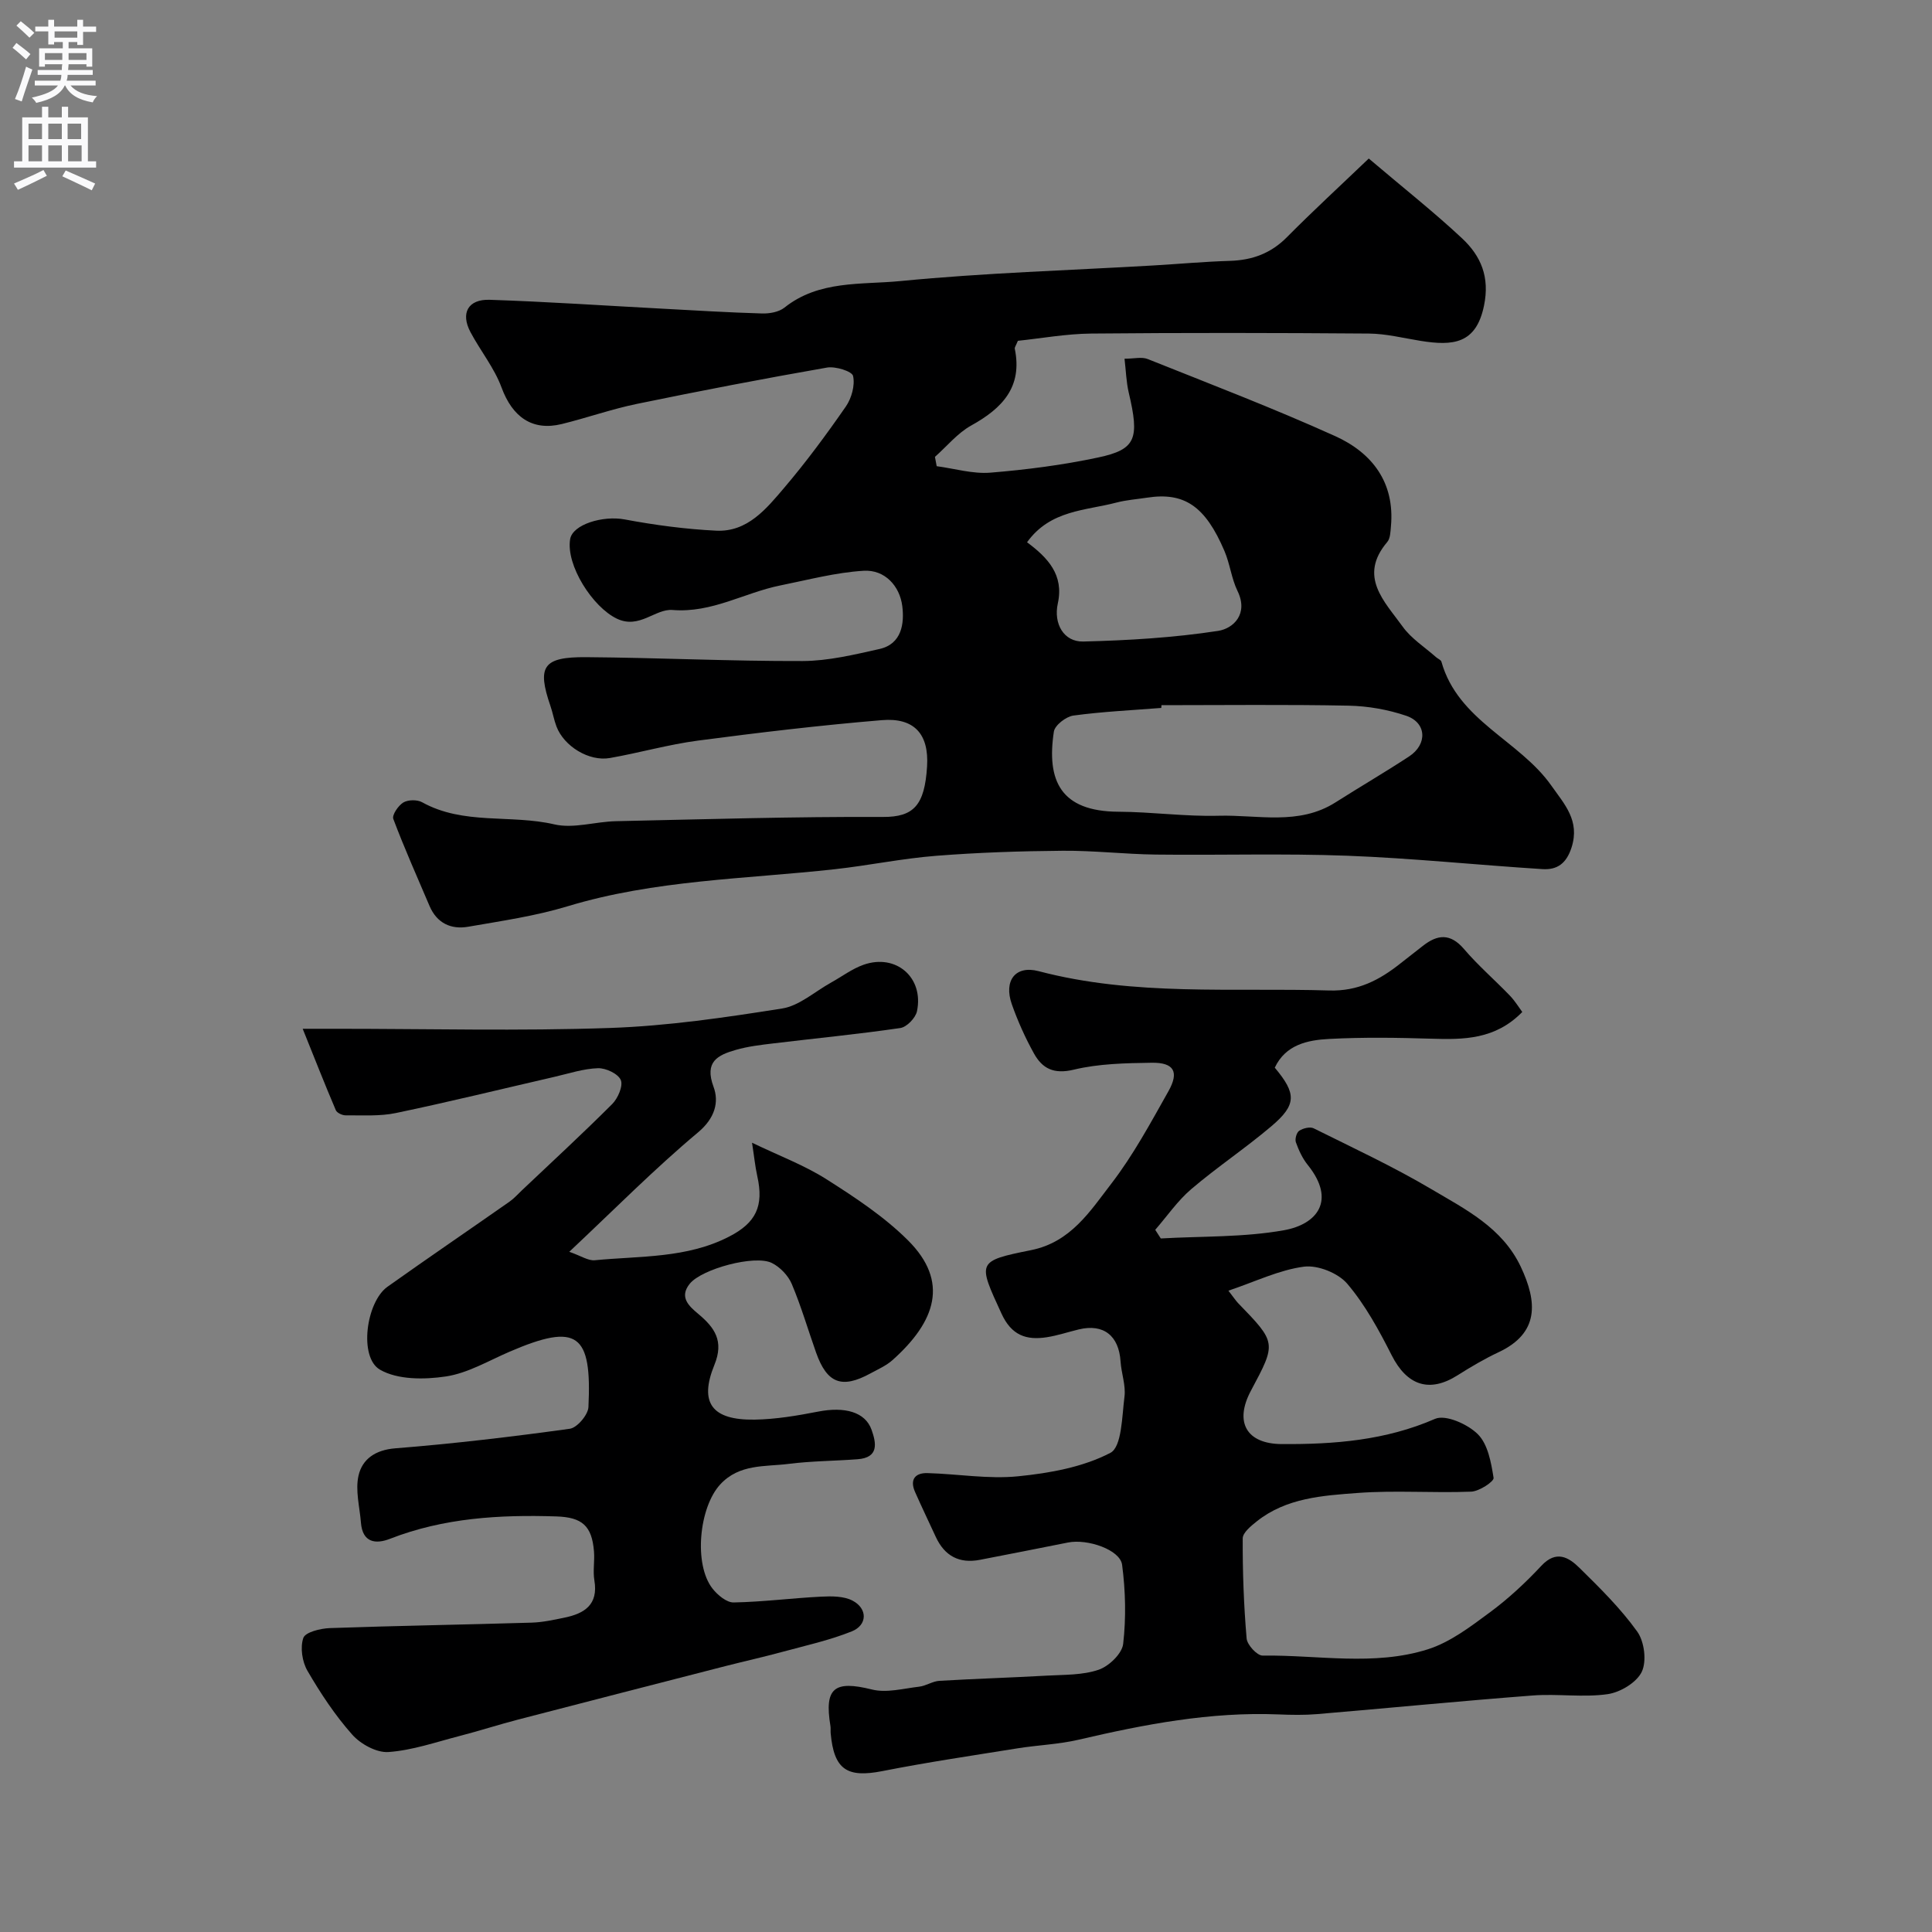
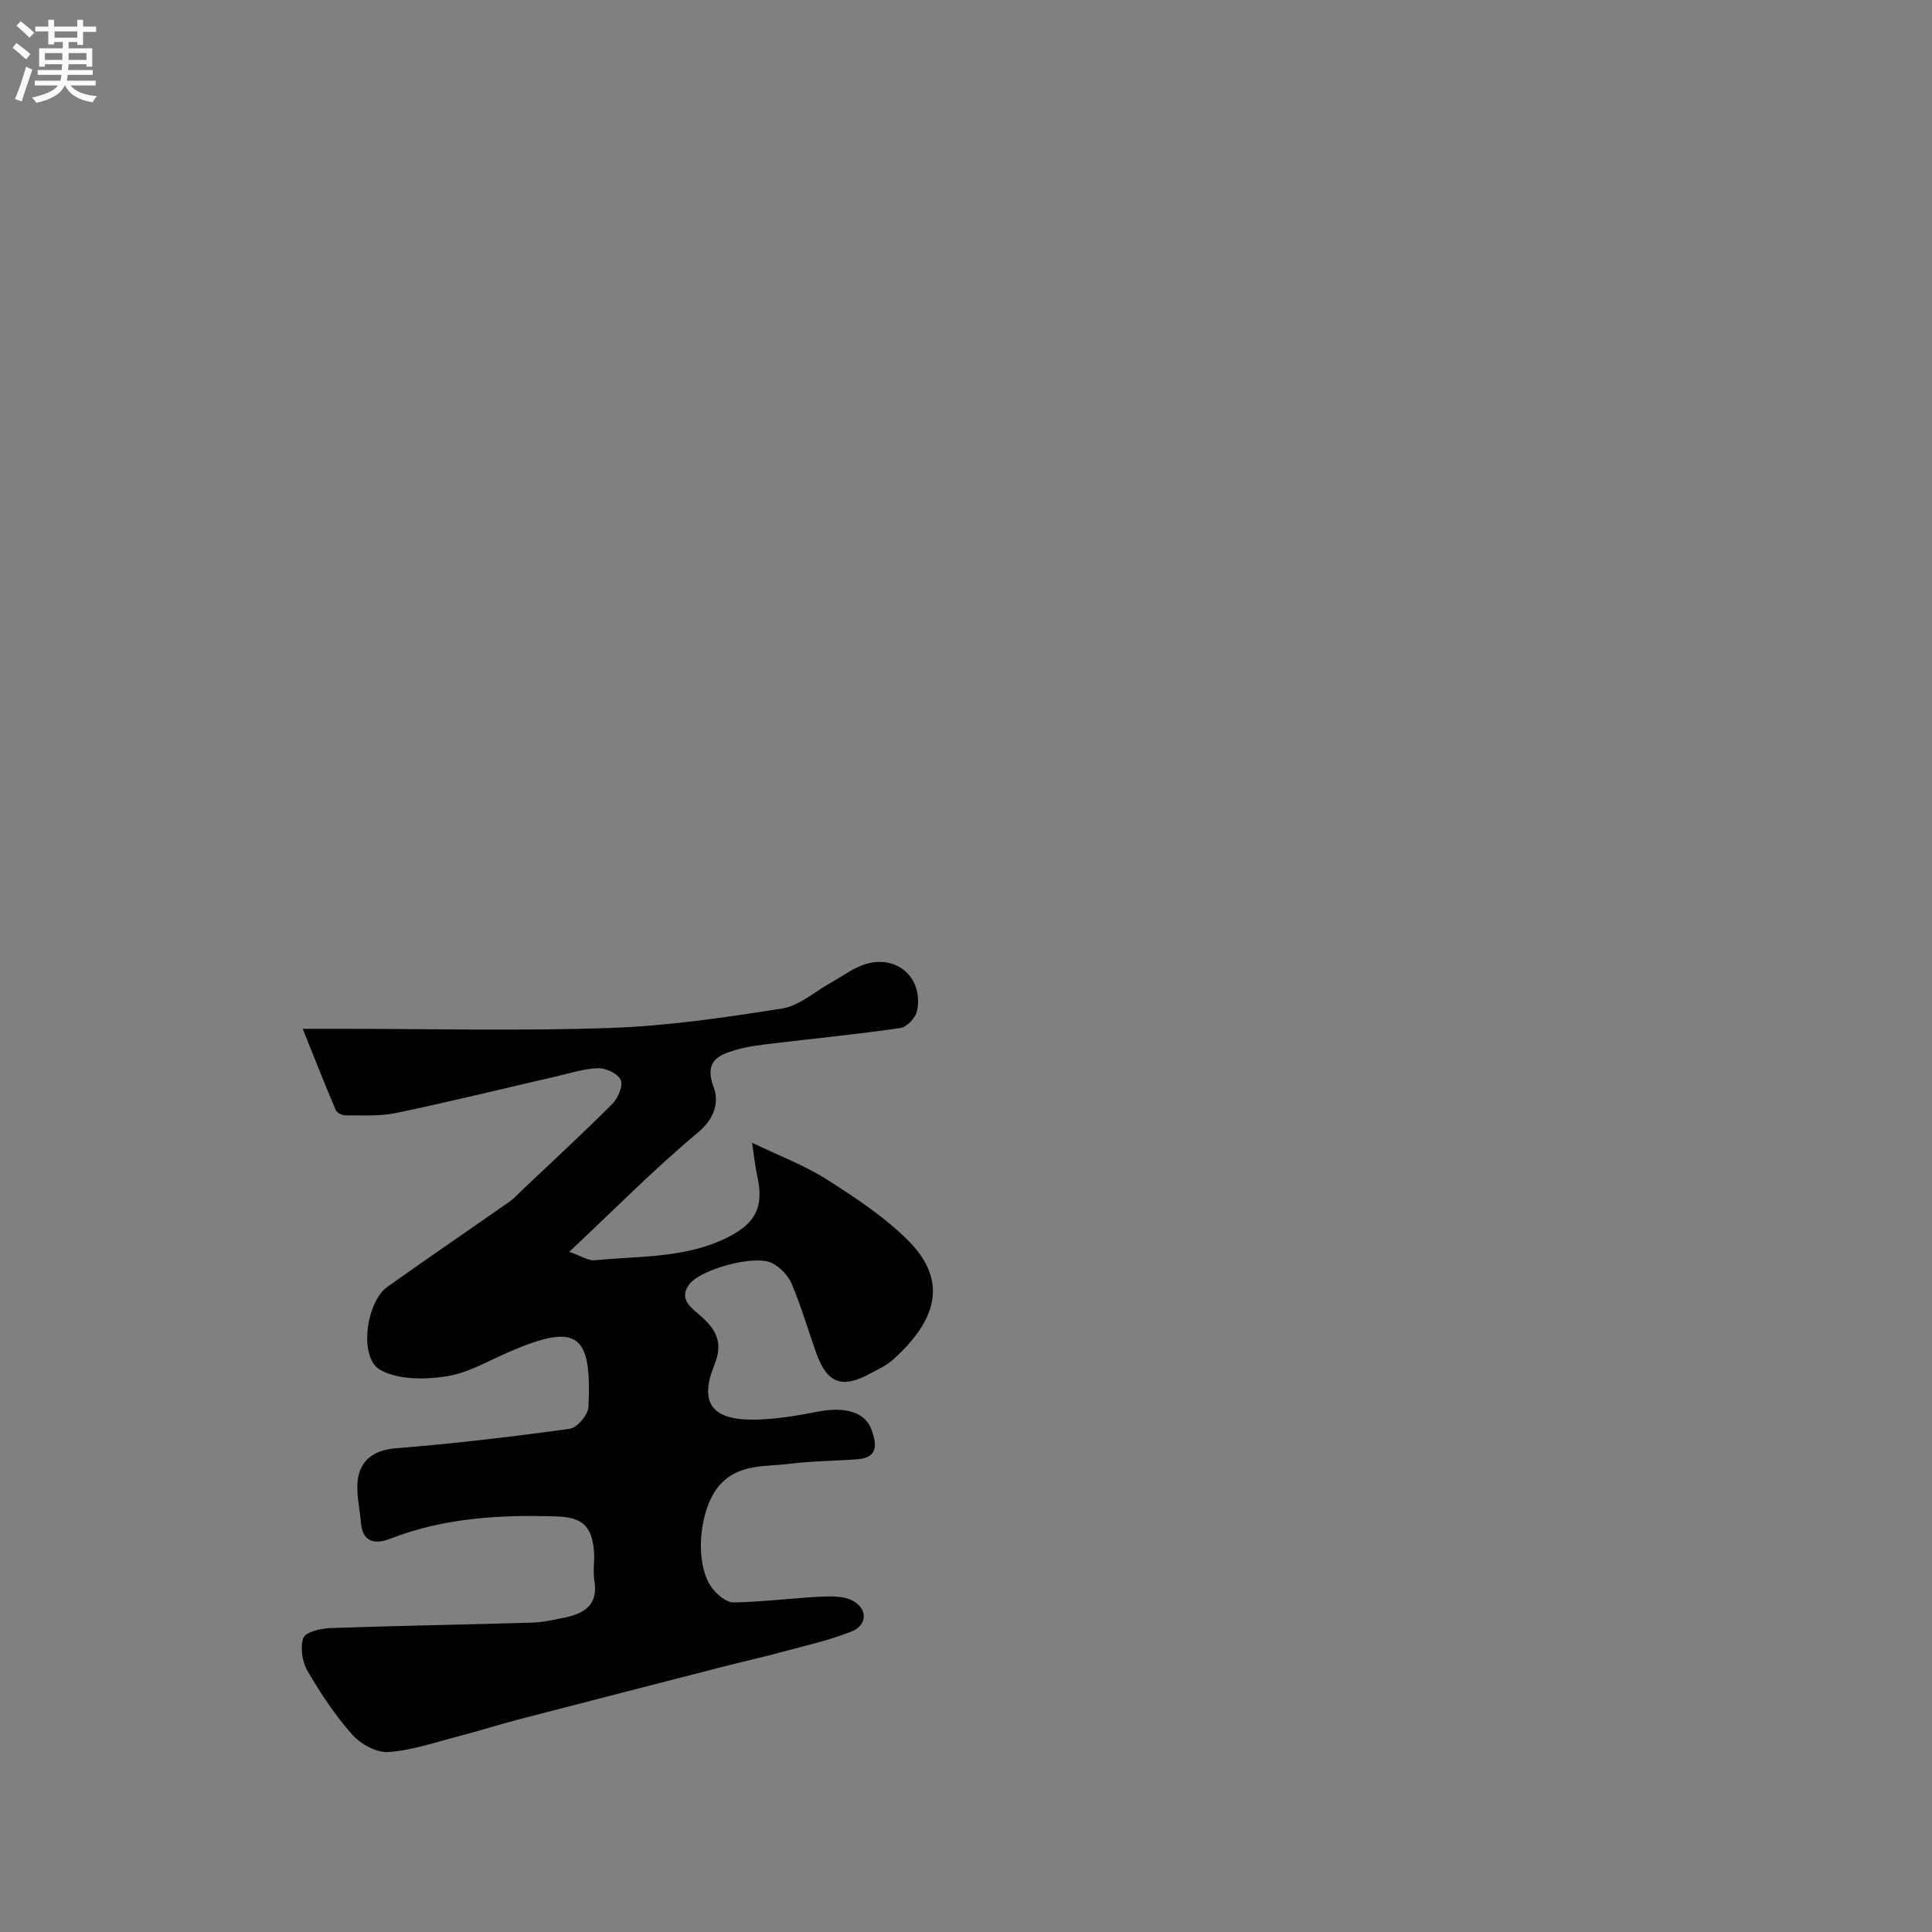
<svg xmlns="http://www.w3.org/2000/svg" enable-background="new 0 0 400 400" viewBox="0 0 400 400">
  <rect x="0" y="0" width="400" height="400" fill="#808080" stroke="none" />
  <g fill="#000001">
-     <path d="m283.39 32.82c7.14 6.07 13.46 11.05 19.31 16.52 3.89 3.64 5.79 7.98 4.54 13.98-1.64 7.9-6.4 8.34-13.19 7.24-3.53-.57-7.08-1.47-10.63-1.5-19.16-.15-38.33-.18-57.49 0-5.19.05-10.37 1-15.19 1.5-.42 1.03-.7 1.37-.64 1.64 1.64 7.95-2.61 12.34-9.01 15.89-2.84 1.57-5.03 4.3-7.52 6.5.12.64.24 1.28.36 1.93 3.7.49 7.46 1.63 11.1 1.34 7.48-.61 14.99-1.58 22.32-3.14 7.87-1.67 8.6-3.88 6.34-13.45-.51-2.18-.57-4.47-.87-7 1.98 0 3.58-.43 4.81.07 12.99 5.19 26.07 10.2 38.8 15.95 7.63 3.45 12.38 9.57 11.55 18.67-.1 1.11-.12 2.49-.76 3.25-6.08 7.17-.55 12.32 3.19 17.53 1.78 2.48 4.57 4.24 6.91 6.32.37.33 1 .55 1.11.94 3.44 12.25 16.16 16.26 22.78 25.68 2.7 3.84 5.93 7.22 4.17 12.76-1.08 3.39-3.03 4.69-6.03 4.5-13.48-.85-26.93-2.26-40.41-2.77-13.18-.5-26.4-.08-39.6-.24-6.44-.08-12.87-.84-19.3-.79-8.76.07-17.54.36-26.28 1.05-7 .55-13.92 2-20.91 2.77-18.52 2.05-37.27 2.2-55.35 7.68-6.67 2.02-13.66 3.03-20.56 4.23-3.57.62-6.49-.74-8.01-4.3-2.55-5.99-5.21-11.94-7.5-18.02-.3-.81 1.02-2.76 2.07-3.4.98-.59 2.86-.62 3.88-.06 8.59 4.78 18.35 2.48 27.4 4.59 3.97.92 8.47-.57 12.73-.66 18.43-.4 36.87-.96 55.3-.88 6.36.03 8.63-2.4 9.13-10.46.42-6.75-2.7-10.14-9.37-9.58-12.73 1.06-25.44 2.57-38.11 4.24-6.11.81-12.1 2.53-18.19 3.6-4.33.76-9.5-2.43-11.06-6.53-.52-1.37-.76-2.83-1.24-4.22-2.82-8.21-1.58-10.2 7.41-10.13 14.93.11 29.87.85 44.8.8 5.31-.02 10.67-1.32 15.9-2.49 4.65-1.04 5.17-5.33 4.73-8.87-.52-4.17-3.61-7.59-7.99-7.33-5.8.35-11.54 1.89-17.27 3.04-7.45 1.5-14.14 5.74-22.31 5.08-3.58-.29-6.86 4.01-11.5 1.81-5.03-2.38-10.59-11.06-9.7-16.47.51-3.07 6.81-4.93 11.28-4.09 6.25 1.17 12.61 2.02 18.95 2.33 6.49.32 10.4-4.54 14.11-8.9 4.55-5.35 8.74-11.03 12.74-16.8 1.19-1.72 1.93-4.4 1.5-6.33-.21-.97-3.65-2.04-5.39-1.74-13.16 2.3-26.28 4.82-39.36 7.52-5.25 1.08-10.34 2.89-15.55 4.17-6.14 1.51-10.24-1.48-12.48-7.56-1.5-4.07-4.38-7.6-6.44-11.48-2.07-3.9-.52-6.82 3.97-6.68 11.87.39 23.73 1.2 35.59 1.83 6.93.37 13.86.8 20.79 1 1.56.05 3.5-.29 4.66-1.21 7.15-5.71 15.94-4.71 24.02-5.5 17.4-1.7 34.91-2.21 52.38-3.23 5.27-.31 10.53-.79 15.8-.95 4.65-.14 8.53-1.54 11.88-4.95 5.39-5.44 11.06-10.65 16.9-16.24zm-42.92 113.18c-.01.19-.02.38-.04.57-6.07.48-12.17.76-18.2 1.58-1.52.21-3.84 2-4.04 3.33-1.53 10.13 1.37 16.52 13.36 16.58 6.93.03 13.86 1.02 20.77.83 8.11-.22 16.58 2.07 24.19-2.77 5.05-3.21 10.22-6.22 15.22-9.5 3.84-2.52 3.65-6.98-.57-8.42-3.79-1.29-7.94-2.02-11.95-2.1-12.9-.26-25.82-.1-38.74-.1zm-27.83-33.73c4.3 3.2 7.67 6.75 6.37 12.66-.93 4.24 1.26 7.99 5.27 7.89 9.33-.23 18.71-.79 27.91-2.2 3.18-.49 6.33-3.52 4.03-8.25-1.26-2.59-1.57-5.63-2.71-8.29-3.97-9.32-8.33-12.24-16.05-11.04-2.09.32-4.23.47-6.27 1-6.43 1.7-13.73 1.52-18.55 8.23z" />
-     <path d="m315.17 209.52c-5.61 5.74-12.16 5.74-18.88 5.53-7.02-.22-14.08-.32-21.09.05-4.48.23-9.03 1.18-11.27 5.95 4.52 5.39 4.54 7.68-.72 12.14-5.36 4.54-11.24 8.46-16.58 13.01-2.82 2.41-4.99 5.59-7.45 8.42.38.6.77 1.2 1.15 1.79 8.53-.49 17.19-.21 25.54-1.71 6.78-1.22 10.83-6.13 4.88-13.52-1.09-1.35-1.86-3.03-2.45-4.68-.24-.66.14-2.03.69-2.39.8-.52 2.24-.88 3-.5 8.16 4.06 16.46 7.92 24.29 12.55 7.09 4.2 14.74 7.97 18.59 16.13 3.42 7.26 3.86 13.69-4.58 17.66-2.94 1.38-5.77 3.05-8.52 4.79-5.84 3.7-10.47 2.11-13.64-4.15-2.62-5.18-5.47-10.42-9.19-14.8-1.89-2.22-6.1-3.91-8.97-3.54-5.12.67-10.02 3.08-15.64 4.97 1.24 1.61 1.57 2.12 1.99 2.56 7.98 8.23 7.98 8.22 2.68 18.13-3.5 6.54-.92 11.02 6.34 11.07 10.89.07 21.51-.75 31.77-5.22 2.18-.95 6.78 1.1 8.86 3.18 2.09 2.08 2.76 5.87 3.26 9.04.12.74-2.97 2.79-4.64 2.85-7.82.31-15.69-.31-23.48.27-7.25.54-14.76 1.01-20.87 5.85-1.21.96-2.94 2.36-2.95 3.56-.03 6.91.22 13.84.81 20.72.11 1.32 2.17 3.56 3.31 3.54 11.43-.15 23.07 2.23 34.21-1.3 4.64-1.47 8.85-4.7 12.87-7.67 3.83-2.83 7.38-6.14 10.64-9.63 3.07-3.29 5.65-1.76 7.87.43 4.24 4.17 8.53 8.4 11.97 13.2 1.48 2.06 1.99 6.13.94 8.33-1.07 2.23-4.46 4.26-7.09 4.63-5.06.72-10.33-.12-15.46.27-14.9 1.14-29.78 2.6-44.68 3.86-2.65.22-5.33.17-7.99.06-14.09-.57-27.76 2.06-41.38 5.24-4.12.96-8.42 1.11-12.62 1.78-9.33 1.5-18.7 2.88-27.97 4.71-7.35 1.45-10.06-.28-10.74-7.85-.04-.5.03-1.01-.05-1.5-1.3-7.89.82-9.47 8.58-7.54 3.03.76 6.52-.2 9.78-.58 1.42-.16 2.77-1.12 4.18-1.21 7.43-.44 14.86-.66 22.29-1.08 3.6-.2 7.38-.08 10.71-1.22 2.13-.73 4.84-3.33 5.07-5.35.62-5.39.49-10.98-.22-16.37-.41-3.13-7.18-5.43-11.2-4.62-6.07 1.22-12.14 2.4-18.21 3.58-4.3.84-7.34-.79-9.17-4.75-1.43-3.1-2.91-6.18-4.29-9.3-1.12-2.53-.02-3.97 2.57-3.9 6.27.17 12.6 1.28 18.77.66 6.53-.65 13.41-1.89 19.1-4.85 2.38-1.24 2.4-7.55 2.92-11.63.3-2.35-.65-4.84-.81-7.28-.34-5.36-3.53-7.88-8.64-6.65-2.21.53-4.39 1.27-6.63 1.62-4.26.66-7.32-.38-9.39-4.91-4.89-10.66-5.19-10.85 6.12-13.12 8.23-1.65 12.23-8.06 16.62-13.76 4.55-5.91 8.14-12.59 11.82-19.12 2.28-4.04 1.16-5.98-3.42-5.92-5.42.08-10.98.18-16.2 1.44-4.11.98-6.47-.24-8.2-3.34-1.81-3.26-3.36-6.71-4.6-10.23-1.7-4.85.73-8.1 5.56-6.83 19.84 5.22 40.06 3.39 60.16 4 5.97.18 10.42-2.17 14.74-5.6 1.54-1.22 3.1-2.41 4.64-3.63 3.04-2.39 5.69-2.66 8.52.64 2.91 3.41 6.34 6.37 9.46 9.61 1.11 1.15 1.92 2.5 2.61 3.43z" />
    <path d="m62.67 213h7.12c18.83 0 37.68.48 56.49-.17 11.92-.41 23.83-2.16 35.64-4.03 3.57-.56 6.77-3.5 10.13-5.36 2.25-1.25 4.36-2.86 6.75-3.7 6.72-2.36 12.51 2.65 11.05 9.63-.29 1.38-2.11 3.27-3.44 3.47-8.75 1.28-17.57 2.13-26.35 3.19-2.59.31-5.23.62-7.72 1.34-3.71 1.07-6.55 2.41-4.61 7.64 1.17 3.15.31 6.49-3.2 9.43-9 7.53-17.29 15.92-26.67 24.73 2.43.84 3.91 1.88 5.28 1.75 9.39-.91 19.04-.37 27.81-4.89 5.59-2.87 7.22-6.33 5.84-12.51-.45-2.03-.65-4.11-1.09-6.93 5.72 2.75 10.89 4.68 15.44 7.58 5.92 3.76 11.92 7.72 16.85 12.63 8.56 8.54 5.76 16.78-3.2 24.79-1.31 1.17-3.02 1.91-4.59 2.77-5.91 3.22-8.97 2.06-11.23-4.3-1.68-4.74-3.09-9.6-5.04-14.22-.74-1.75-2.43-3.52-4.14-4.36-3.53-1.74-14.5 1.24-16.98 4.3-2.26 2.79-.15 4.65 1.76 6.25 3.4 2.85 5.36 5.6 3.34 10.55-3.22 7.9-.49 11.47 8.32 11.34 4.39-.07 8.81-.82 13.14-1.66 5.52-1.08 9.76.07 11.07 3.74 1 2.8 1.55 5.79-2.89 6.12-4.75.36-9.54.36-14.26.96-4.91.62-10.21-.04-14.17 4.25-4.38 4.74-5.54 16.53-1.61 21.56 1.05 1.34 2.92 2.91 4.39 2.88 6.04-.11 12.07-.9 18.11-1.2 2.17-.11 4.68-.13 6.51.83 3.13 1.65 3.09 5.05-.17 6.36-4.61 1.85-9.54 2.93-14.36 4.24-3.9 1.06-7.85 1.94-11.77 2.94-14.31 3.68-28.62 7.35-42.92 11.07-4.09 1.06-8.11 2.37-12.2 3.42-4.87 1.26-9.73 2.96-14.68 3.31-2.46.17-5.77-1.65-7.51-3.62-3.55-4-6.56-8.56-9.25-13.19-1.1-1.88-1.54-4.84-.86-6.81.41-1.2 3.54-1.97 5.48-2.04 13.93-.49 27.87-.71 41.8-1.13 2.27-.07 4.54-.57 6.77-1.03 4.14-.85 7.06-2.67 6.21-7.71-.33-1.94.08-4-.08-5.99-.43-5.36-2.49-7.08-7.77-7.26-11.75-.38-23.32.29-34.46 4.63-2.99 1.17-5.69.79-6.02-3.32-.26-3.27-1.2-6.72-.5-9.77.78-3.4 3.46-5.31 7.61-5.64 12.08-.96 24.13-2.39 36.13-4.05 1.52-.21 3.78-2.88 3.86-4.49.73-15.2-2.23-17.54-16.34-11.46-4.34 1.87-8.62 4.43-13.17 5.12-4.47.67-10.01.71-13.66-1.41-4.42-2.57-2.85-14.02 1.56-17.16 8.37-5.95 16.86-11.73 25.27-17.62.94-.66 1.73-1.55 2.57-2.35 6.26-5.93 12.6-11.77 18.69-17.86 1.18-1.18 2.29-3.74 1.78-4.97-.55-1.3-3.09-2.5-4.73-2.45-3.03.1-6.05 1.11-9.05 1.8-10.92 2.51-21.81 5.19-32.78 7.48-3.35.7-6.92.45-10.39.48-.7.01-1.81-.5-2.05-1.06-2.25-5.27-4.34-10.6-6.86-16.86z" />
  </g>
  <path d="m2.6 9.9.8-1c.9.7 1.9 1.4 2.9 2.3l-.9 1.1c-1.1-1-2-1.8-2.8-2.4zm.5 10.6c.9-2.1 1.6-4.3 2.3-6.7.4.2.8.4 1.3.6-.7 2.1-1.5 4.3-2.2 6.6zm.3-15.2.9-.9c1 .8 2 1.6 2.8 2.4l-1 1c-.9-.9-1.8-1.7-2.7-2.5zm12.6-1.2h1.2v1.4h2.7v1.1h-2.7v2.7h-1.2v-.6h-1.8v1.3h4.9v3.8h-1.2v-.5h-3.7c0 .4-.1.9-.1 1.2h5.1v1h-5.2c0 .5-.1.9-.2 1.2h6v1h-5.2c1.1 1.3 2.9 2 5.5 2.2-.4.4-.7.8-.9 1.3-2.9-.5-4.8-1.6-5.7-3.5h-.1c-.8 1.7-2.7 2.9-5.9 3.6-.2-.4-.6-.8-.9-1.1 2.8-.6 4.6-1.4 5.4-2.5h-4.8v-1h5.3c.1-.3.2-.7.2-1.2h-4.9v-1h5c0-.4 0-.8.1-1.2h-3.6v.5h-1.2v-3.8h4.9v-1.3h-1.8v.5h-1.2v-2.7h-2.7v-1h2.7v-1.4h1.2v1.4h4.8zm-6.7 8.3h3.6c0-.4 0-.9 0-1.4h-3.6zm1.9-4.6h4.8v-1.3h-4.7v1.3zm6.7 3.2h-3.7v1.4h3.7v-2.4z" fill="#fafafb" />
-   <path d="m8.7 22.1h1.3v2.2h2.8v-2.2h1.3v2.2h4.1v9.1h1.7v1.3h-17v-1.3h1.7v-9.1h4.1zm.3 13.1.7 1.2c-1.8.9-3.8 1.9-6 2.9-.2-.4-.5-.8-.8-1.3 2.3-1 4.4-1.9 6.1-2.8zm-3.1-6.4h2.8v-3.2h-2.8zm0 4.6h2.8v-3.3h-2.8zm4.1-4.6h2.8v-3.2h-2.8zm0 4.6h2.8v-3.3h-2.8zm3.6 1.9c2.1.9 4.1 1.8 6.1 2.7l-.7 1.4c-2.2-1.1-4.2-2-6.1-2.9zm3.2-9.7h-2.8v3.2h2.8zm-2.7 7.8h2.8v-3.3h-2.8z" fill="#fafafb" />
</svg>